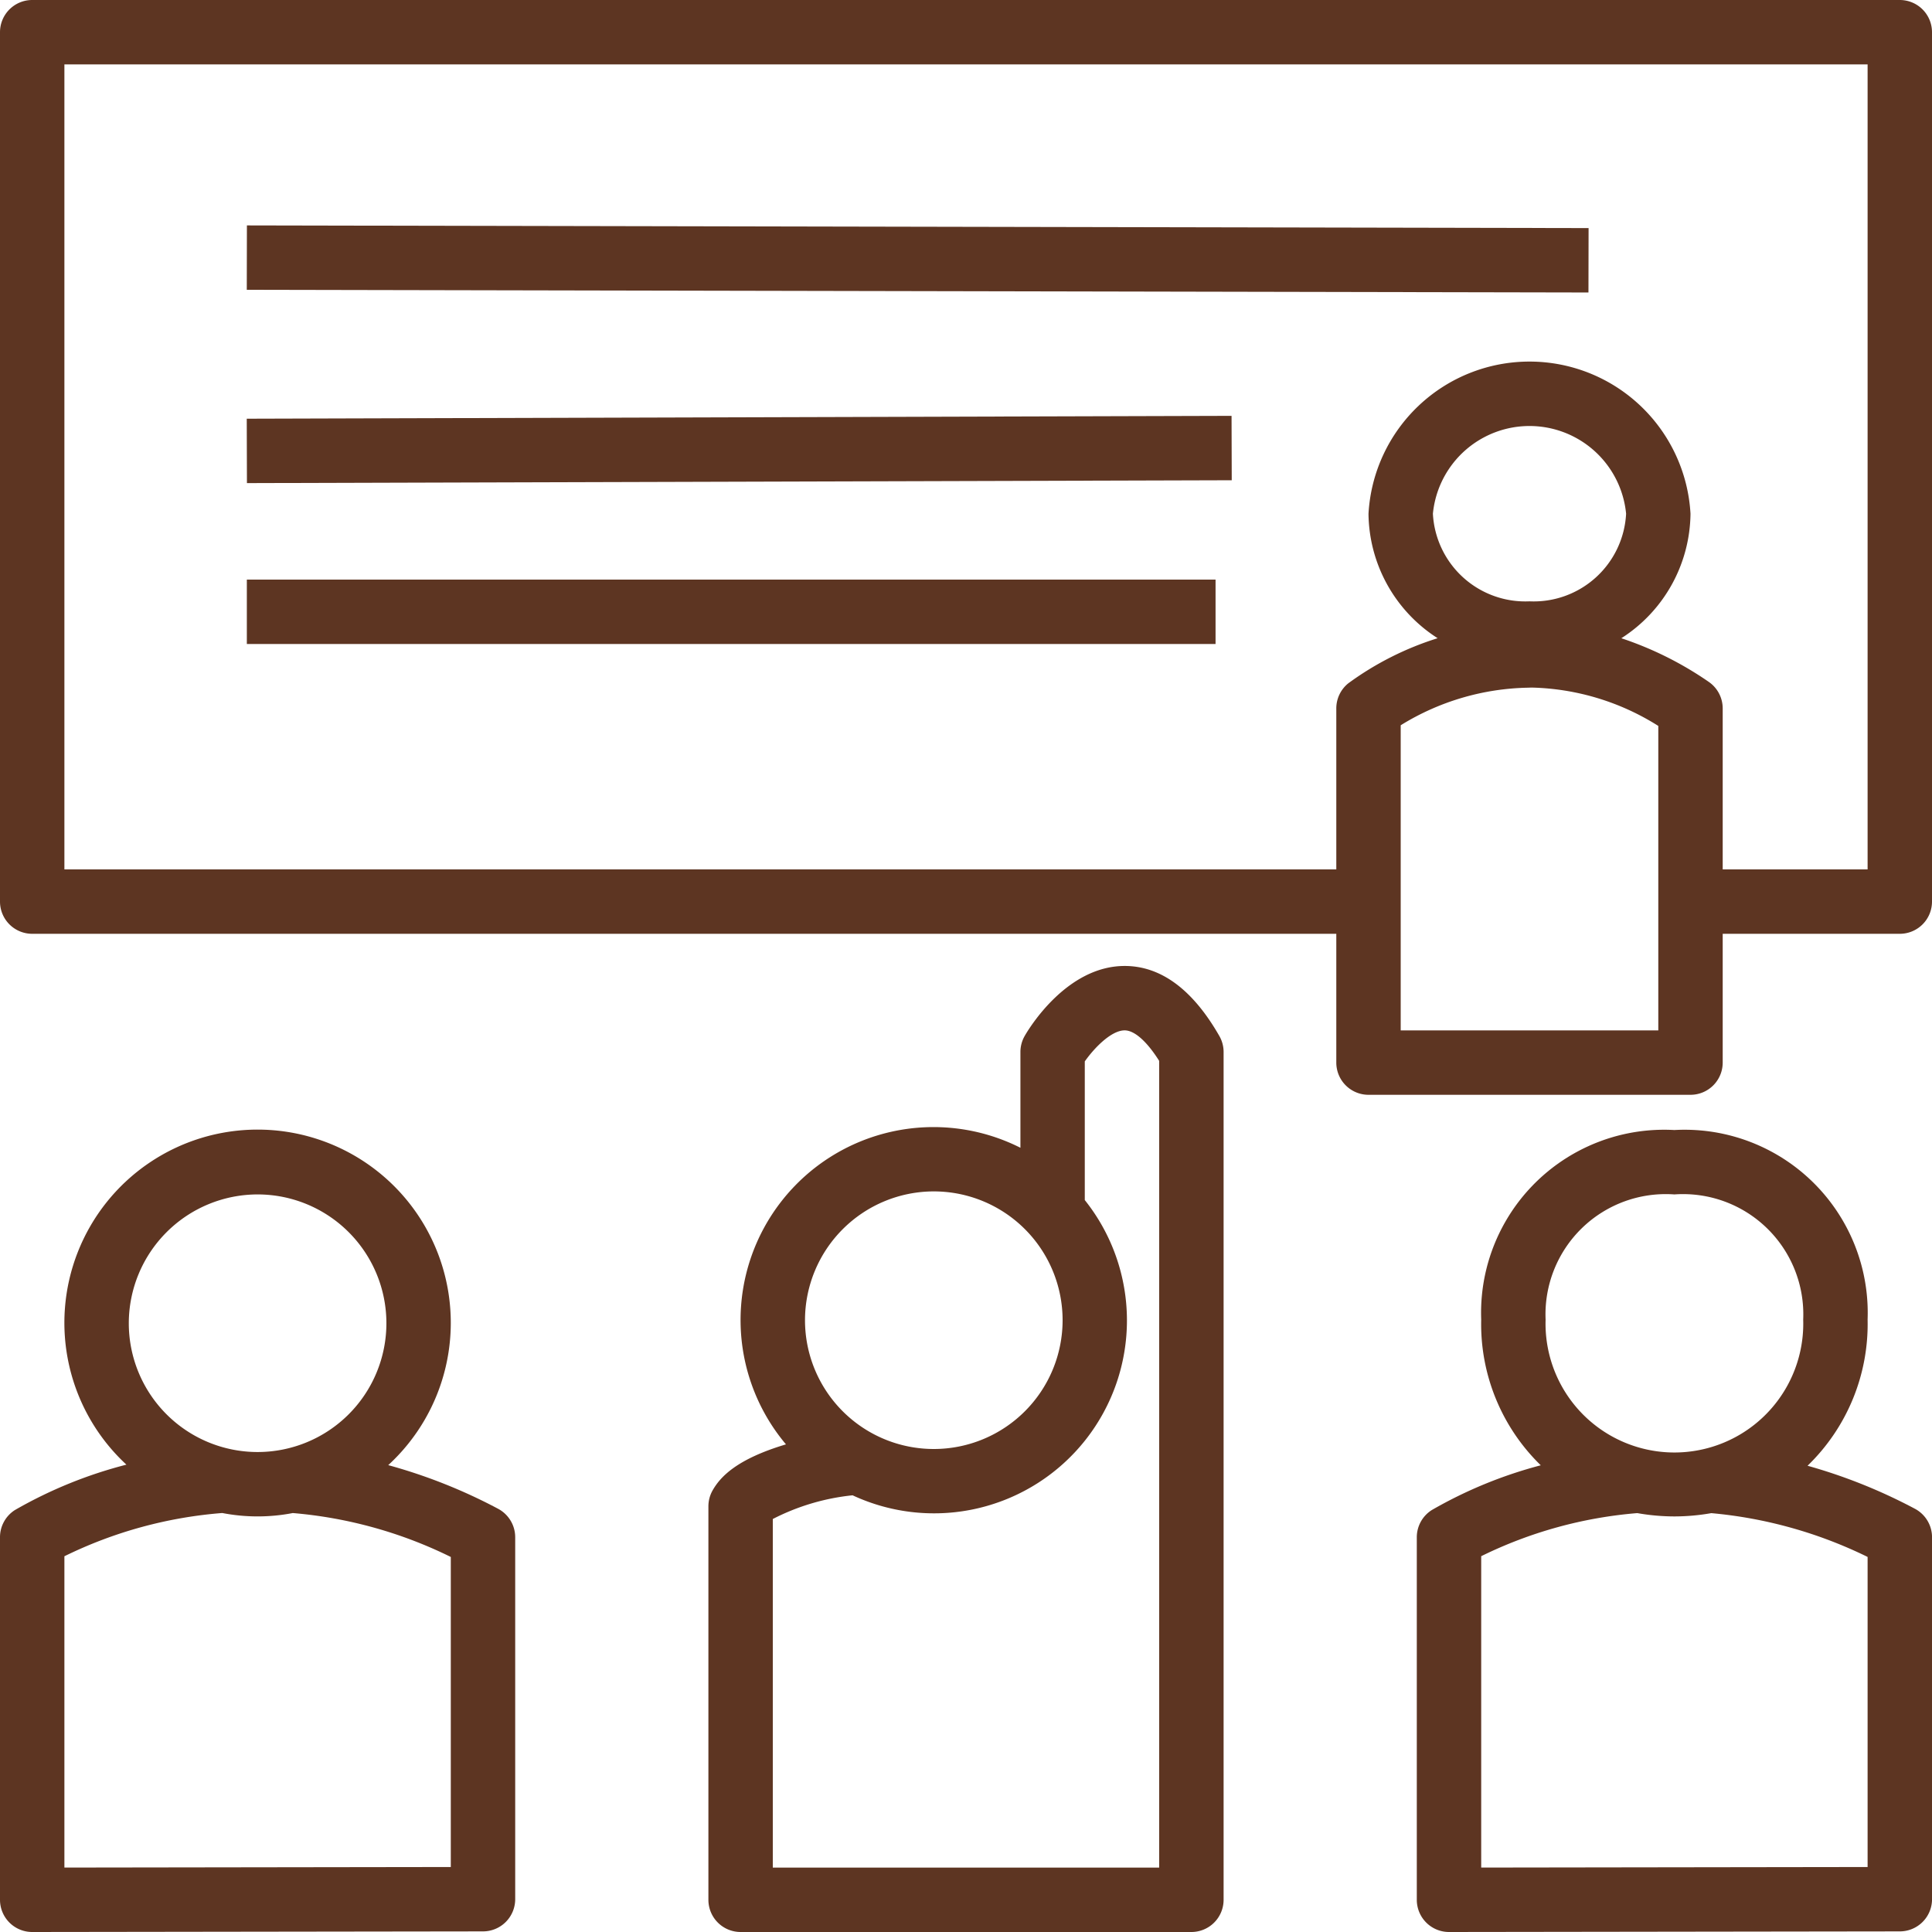
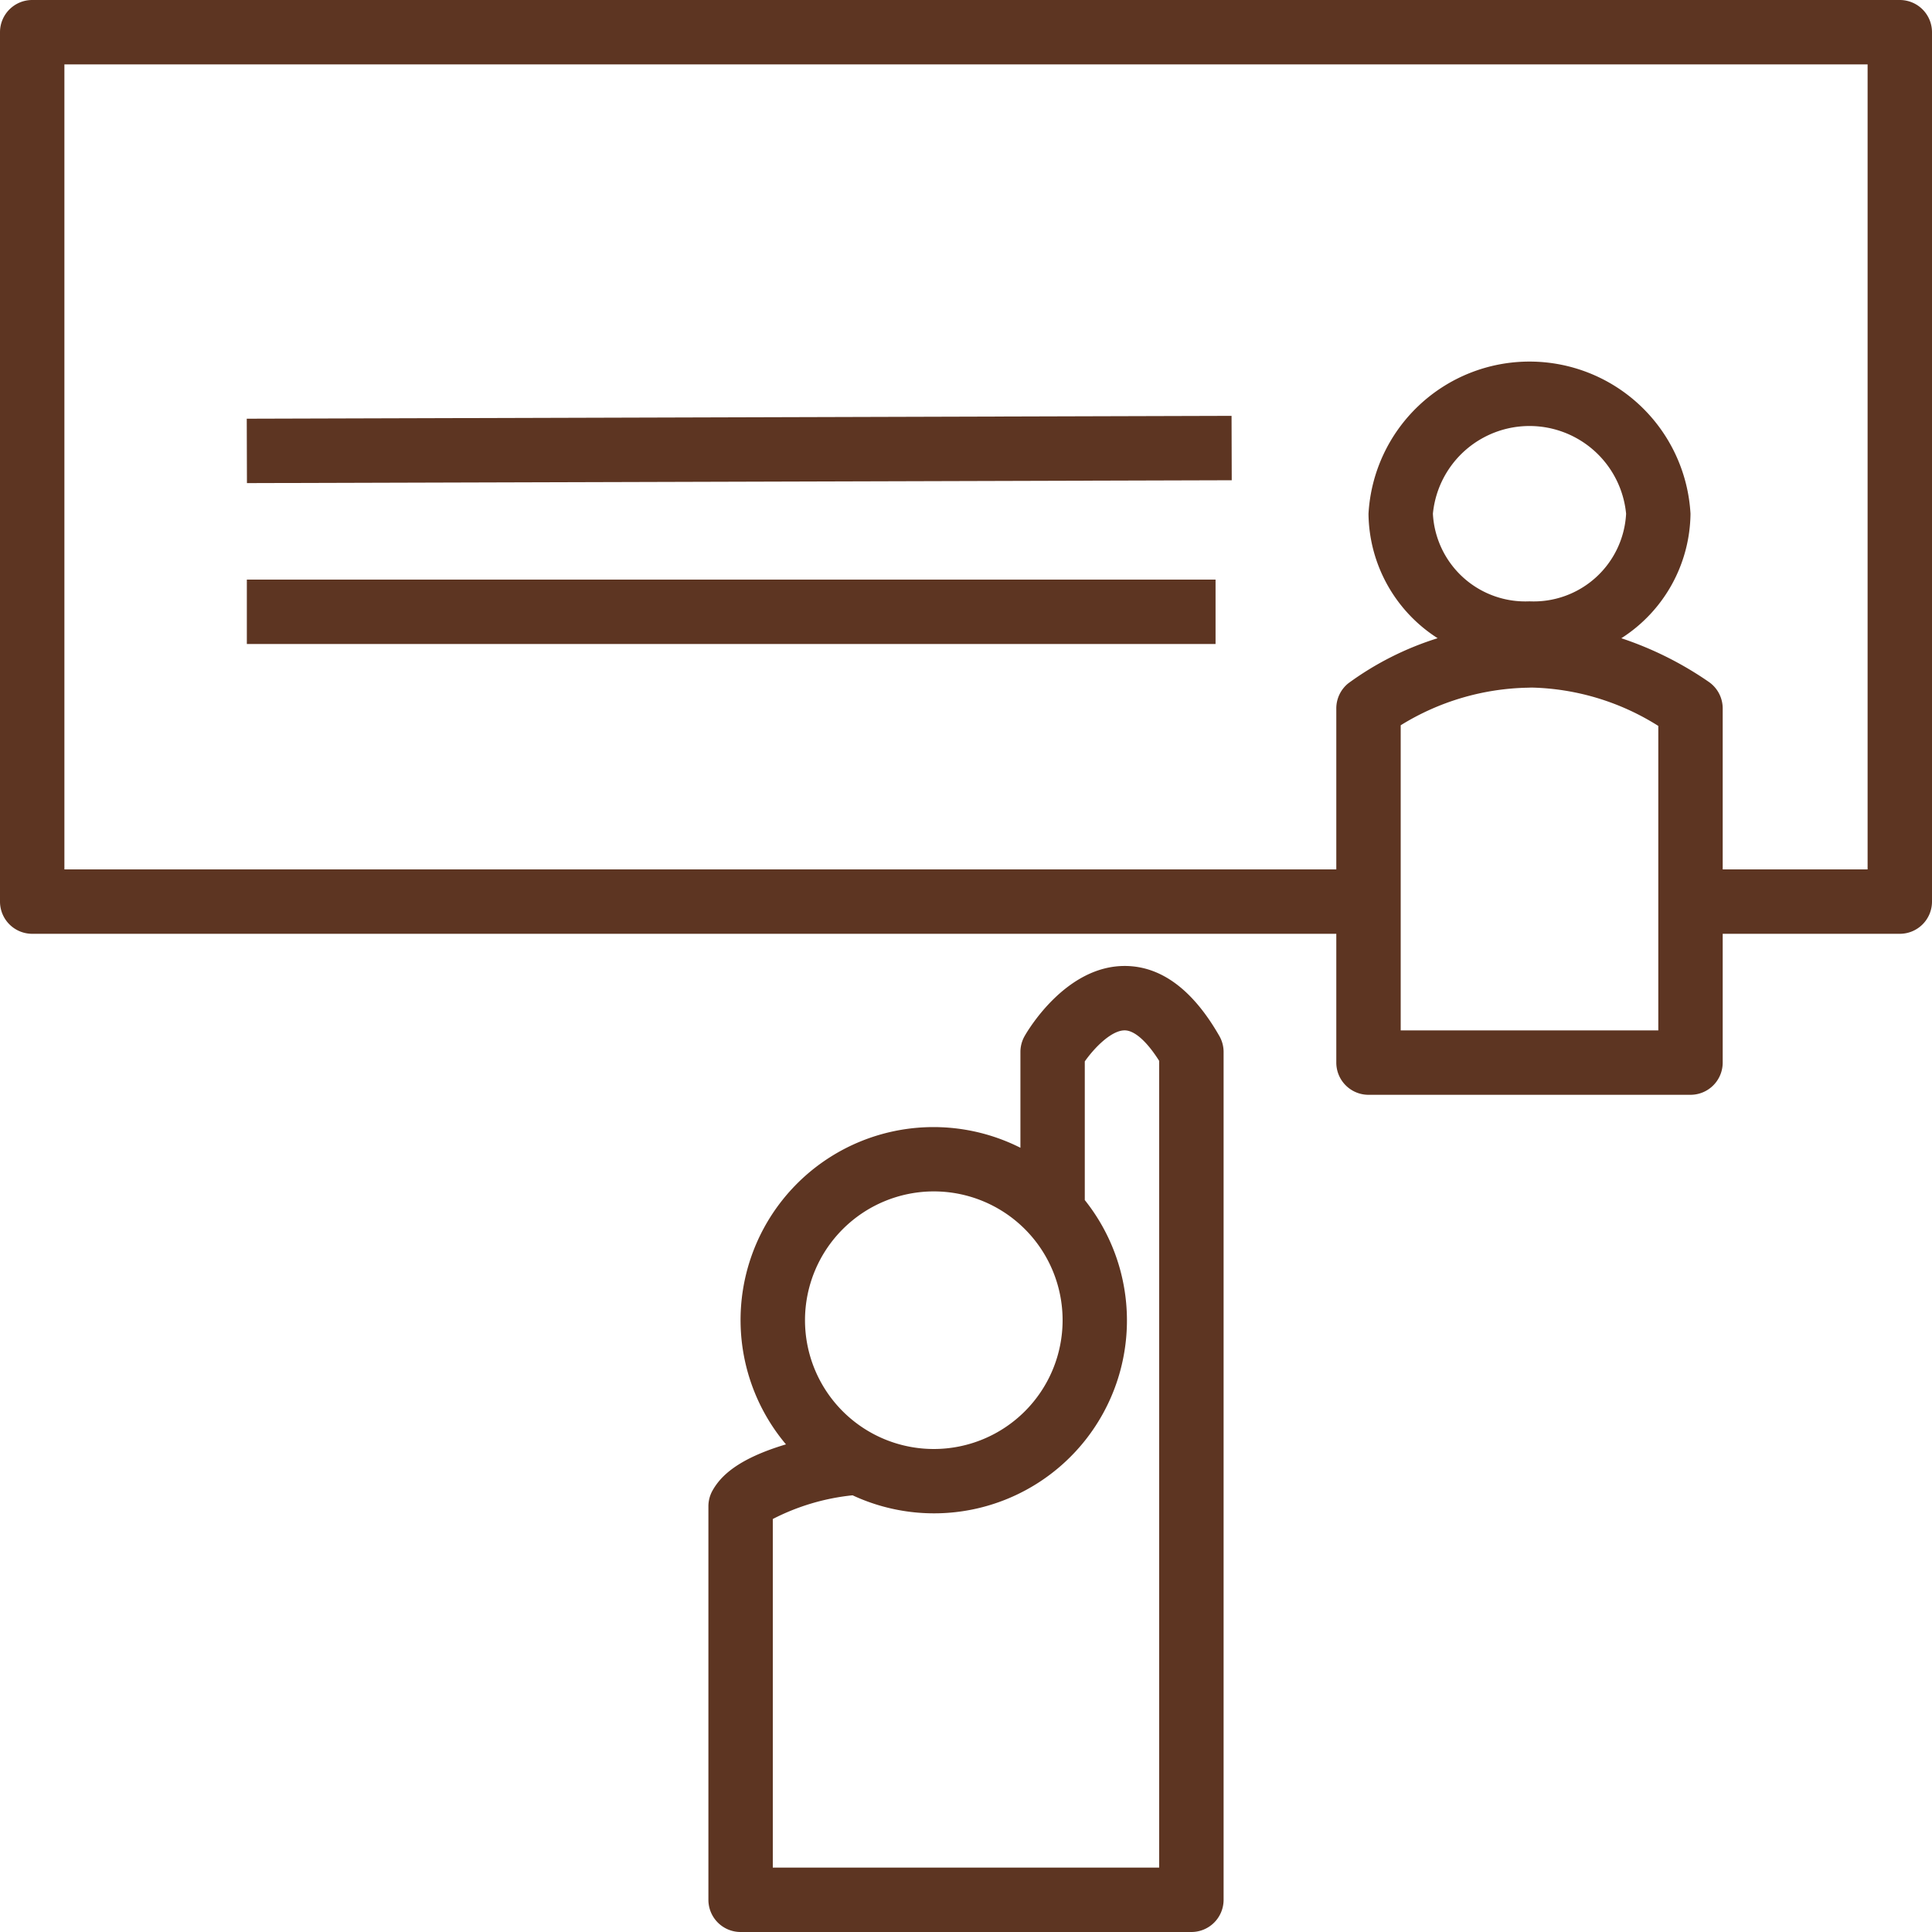
<svg xmlns="http://www.w3.org/2000/svg" data-name="Layer 1" fill="#5d3522" height="60" preserveAspectRatio="xMidYMid meet" version="1" viewBox="2.0 2.0 60.0 60.0" width="60" zoomAndPan="magnify">
  <g id="change1_1">
    <path d="M61,2H3A1.0 1,0,0,0,2,3V30a1.0 1,0,0,0,1,1H43.5v4a1.0 1,0,0,0,1,1h10a1.0 1,0,0,0,1-1V31H61a1.0 1,0,0,0,1-1V3A1.0 1,0,0,0,61,2ZM53.5,34h-8V24.524a7.77,7.77,0,0,1,3.948-1.167l.115-.004A7.696,7.696,0,0,1,53.5,24.544Zm-4-13.325a2.874,2.874,0,0,1-3-2.721,3.014,3.014,0,0,1,6,0A2.874,2.874,0,0,1,49.5,20.675ZM60,29H55.5V24a1.001,1.001,0,0,0-.436-.826,10.714,10.714,0,0,0-2.712-1.353A4.645,4.645,0,0,0,54.5,17.954a5.008,5.008,0,0,0-10,0,4.643,4.643,0,0,0,2.147,3.866,9.466,9.466,0,0,0-2.776,1.402A1.001,1.001,0,0,0,43.5,24v5H4V4H60Z" />
  </g>
  <g id="change1_2">
-     <path d="M29.5 -10.792H31.5V30.875H29.5z" transform="rotate(-89.886 30.5 10.042)" />
-   </g>
+     </g>
  <g id="change1_3">
    <path d="M9.666 14.959H40.25V16.959H9.666z" transform="rotate(-.166 24.96 15.957)" />
  </g>
  <g id="change1_4">
    <path d="M9.666 20H39.75V22H9.666z" />
  </g>
  <g id="change1_5">
-     <path d="M18,60.98V49.74a1.001,1.001,0,0,0-.53-.883,16.596,16.596,0,0,0-3.413-1.356,6,6,0,1,0-8.131-.015,13.801,13.801,0,0,0-3.463,1.41A1.0 1,0,0,0,2,49.74V61a1.0 1,0,0,0,1,1h.002l14-.019A1,1,0,0,0,18,60.98ZM10,39.094a4,4,0,1,1-4,4.001A4.005,4.005,0,0,1,10,39.094Zm6,20.888L4,59.999V50.331a13.503,13.503,0,0,1,4.903-1.343,5.762,5.762,0,0,0,2.19.001A13.68,13.68,0,0,1,16,50.353Z" />
-   </g>
+     </g>
  <g id="change1_6">
    <path d="M24.13,48.287A1.003,1.003,0,0,0,24,48.78V61a1.0 1,0,0,0,1,1H39a1.0 1,0,0,0,1-1V34.67a.998.998,0,0,0-.132-.496c-.825-1.442-1.813-2.174-2.938-2.175h-.003c-1.804,0-2.977,1.95-3.104,2.173a1.0 1,0,0,0-.133.498v2.975a5.992,5.992,0,0,0-7.281,9.211C24.873,47.315,24.368,47.867,24.13,48.287ZM31,39A4,4,0,1,1,27,43,4.004,4.004,0,0,1,31,39ZM26,49.174a6.957,6.957,0,0,1,2.478-.736,5.991,5.991,0,0,0,7.211-9.169V34.963c.314-.446.835-.964,1.237-.964h.002c.306.001.69.344,1.071.947V60H26Z" />
  </g>
  <g id="change1_7">
-     <path d="M61.471,48.857a16.641,16.641,0,0,0-3.336-1.337A6.117,6.117,0,0,0,60,42.98a5.686,5.686,0,0,0-6-5.886,5.686,5.686,0,0,0-6,5.886,6.118,6.118,0,0,0,1.85,4.526,13.756,13.756,0,0,0-3.386,1.391A1,1,0,0,0,46,49.74V61a1.0 1,0,0,0,1,1h.002l14-.019a1,1,0,0,0,.999-1V49.74A1.001,1.001,0,0,0,61.471,48.857ZM54,39.094a3.734,3.734,0,0,1,4,3.886,4.002,4.002,0,1,1-8,0A3.734,3.734,0,0,1,54,39.094Zm6,20.888L48,59.999V50.329a13.445,13.445,0,0,1,4.847-1.338A6.714,6.714,0,0,0,54,49.094a6.645,6.645,0,0,0,1.146-.102A13.824,13.824,0,0,1,60,50.352Z" />
-   </g>
+     </g>
</svg>